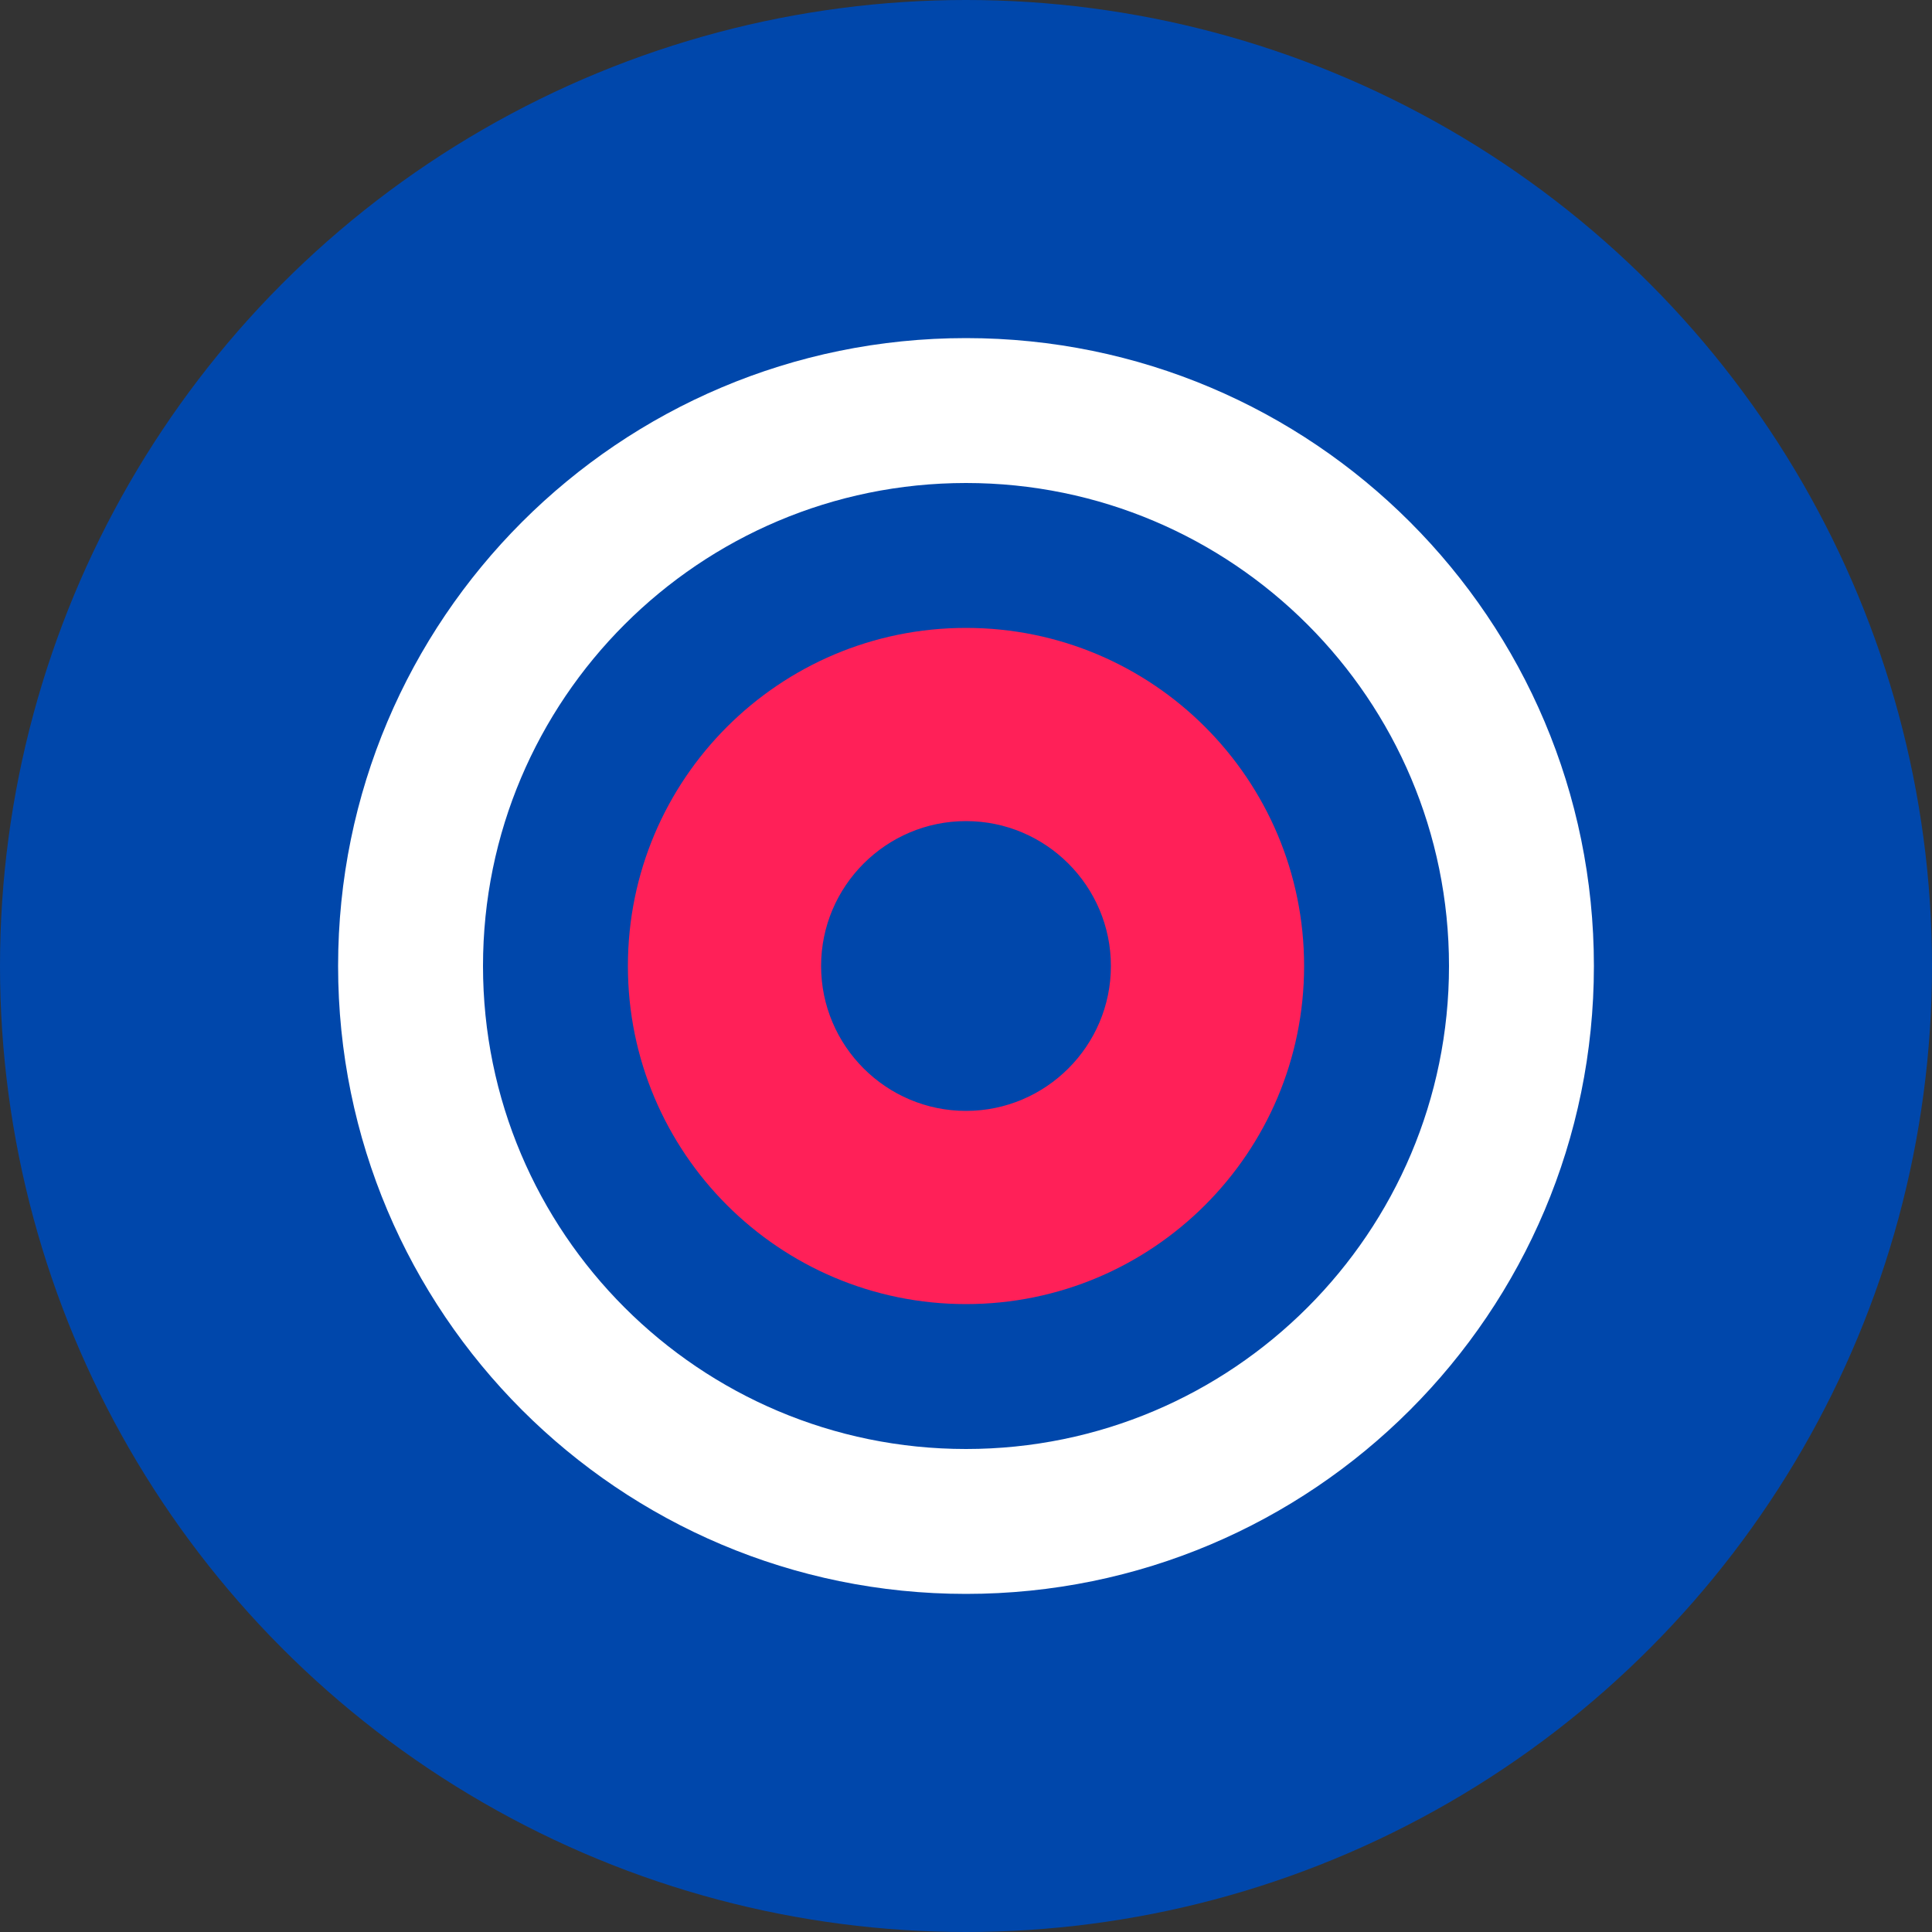
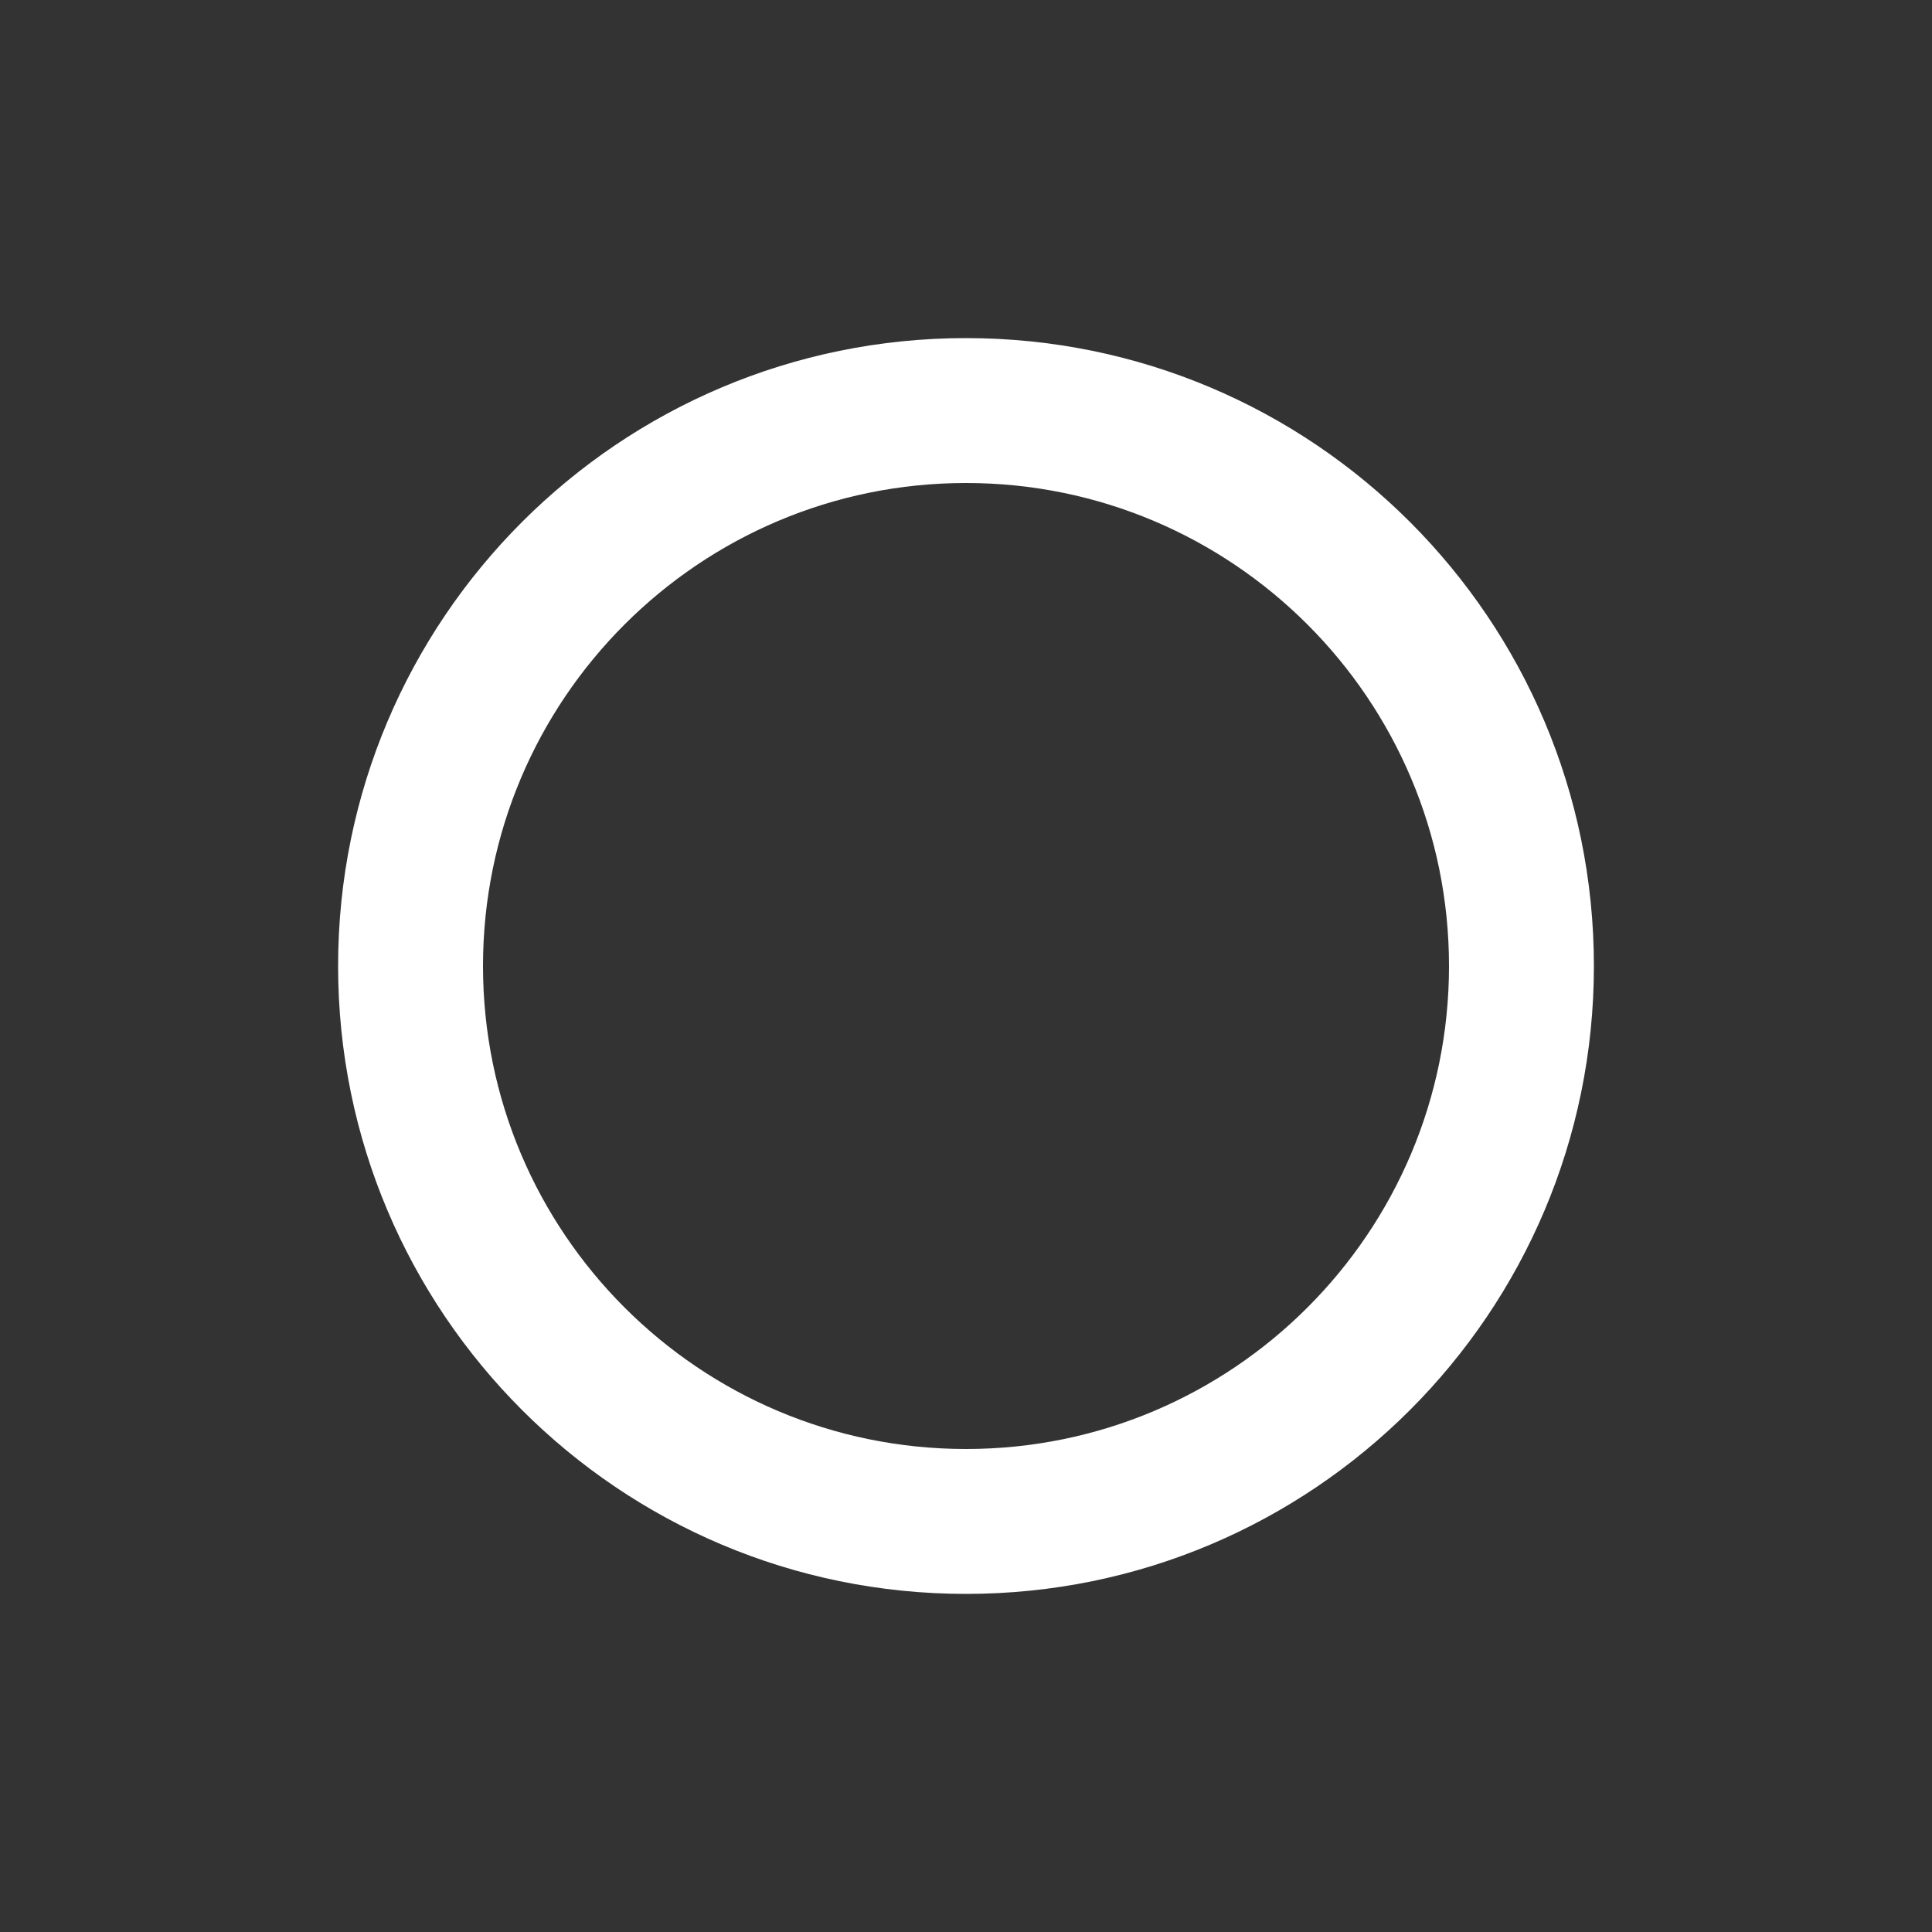
<svg xmlns="http://www.w3.org/2000/svg" width="32" height="32" viewBox="0 0 32 32" fill="none">
  <rect x="0" y="0" width="32" height="32" fill="#333333" stroke="none" />
-   <circle cx="16" cy="16" r="16" fill="#0047AB" />
  <path d="M16 5.6C10.256 5.6 5.6 10.256 5.6 16C5.6 21.744 10.256 26.4 16 26.4C21.744 26.4 26.4 21.744 26.4 16C26.4 10.256 21.744 5.6 16 5.6ZM16 24C11.584 24 8 20.416 8 16C8 11.584 11.584 8 16 8C20.416 8 24 11.584 24 16C24 20.416 20.416 24 16 24Z" fill="white" />
-   <path d="M16 10.4C12.907 10.4 10.4 12.907 10.4 16C10.4 19.093 12.907 21.6 16 21.6C19.093 21.6 21.6 19.093 21.6 16C21.6 12.907 19.093 10.4 16 10.4ZM16 18.4C14.677 18.4 13.6 17.323 13.6 16C13.6 14.677 14.677 13.6 16 13.6C17.323 13.6 18.4 14.677 18.4 16C18.4 17.323 17.323 18.4 16 18.4Z" fill="#FF2058" />
</svg>